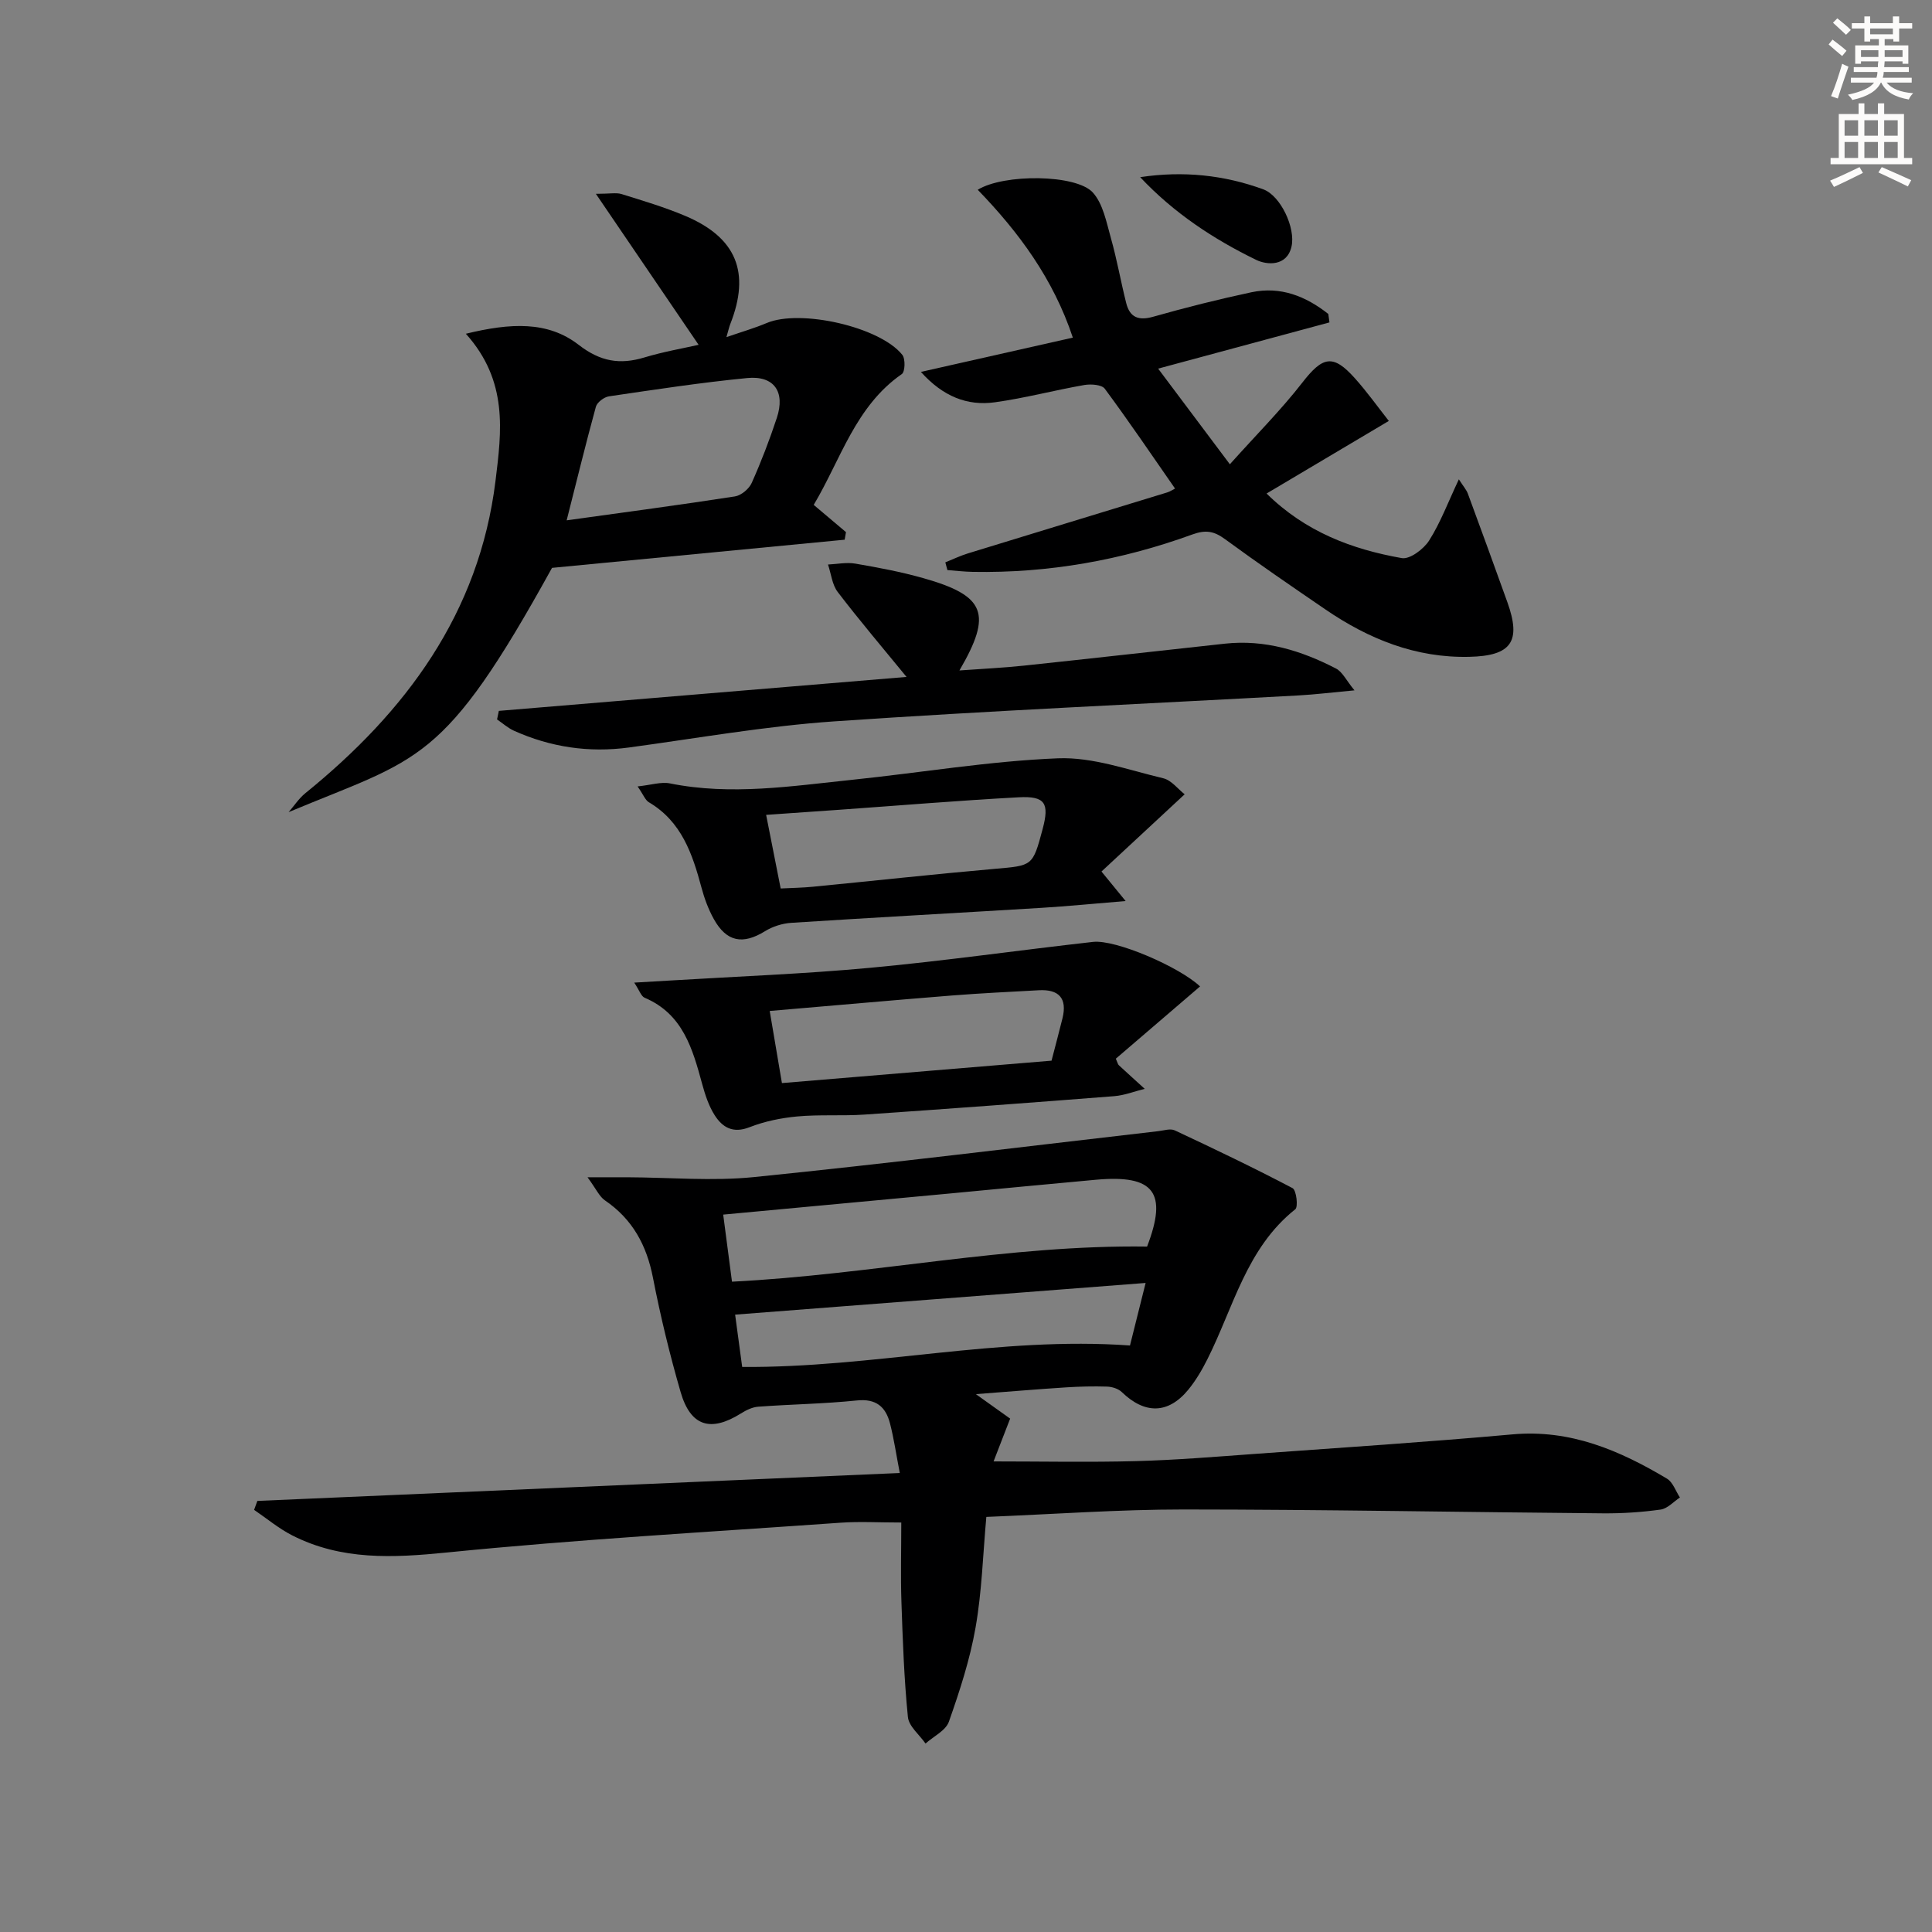
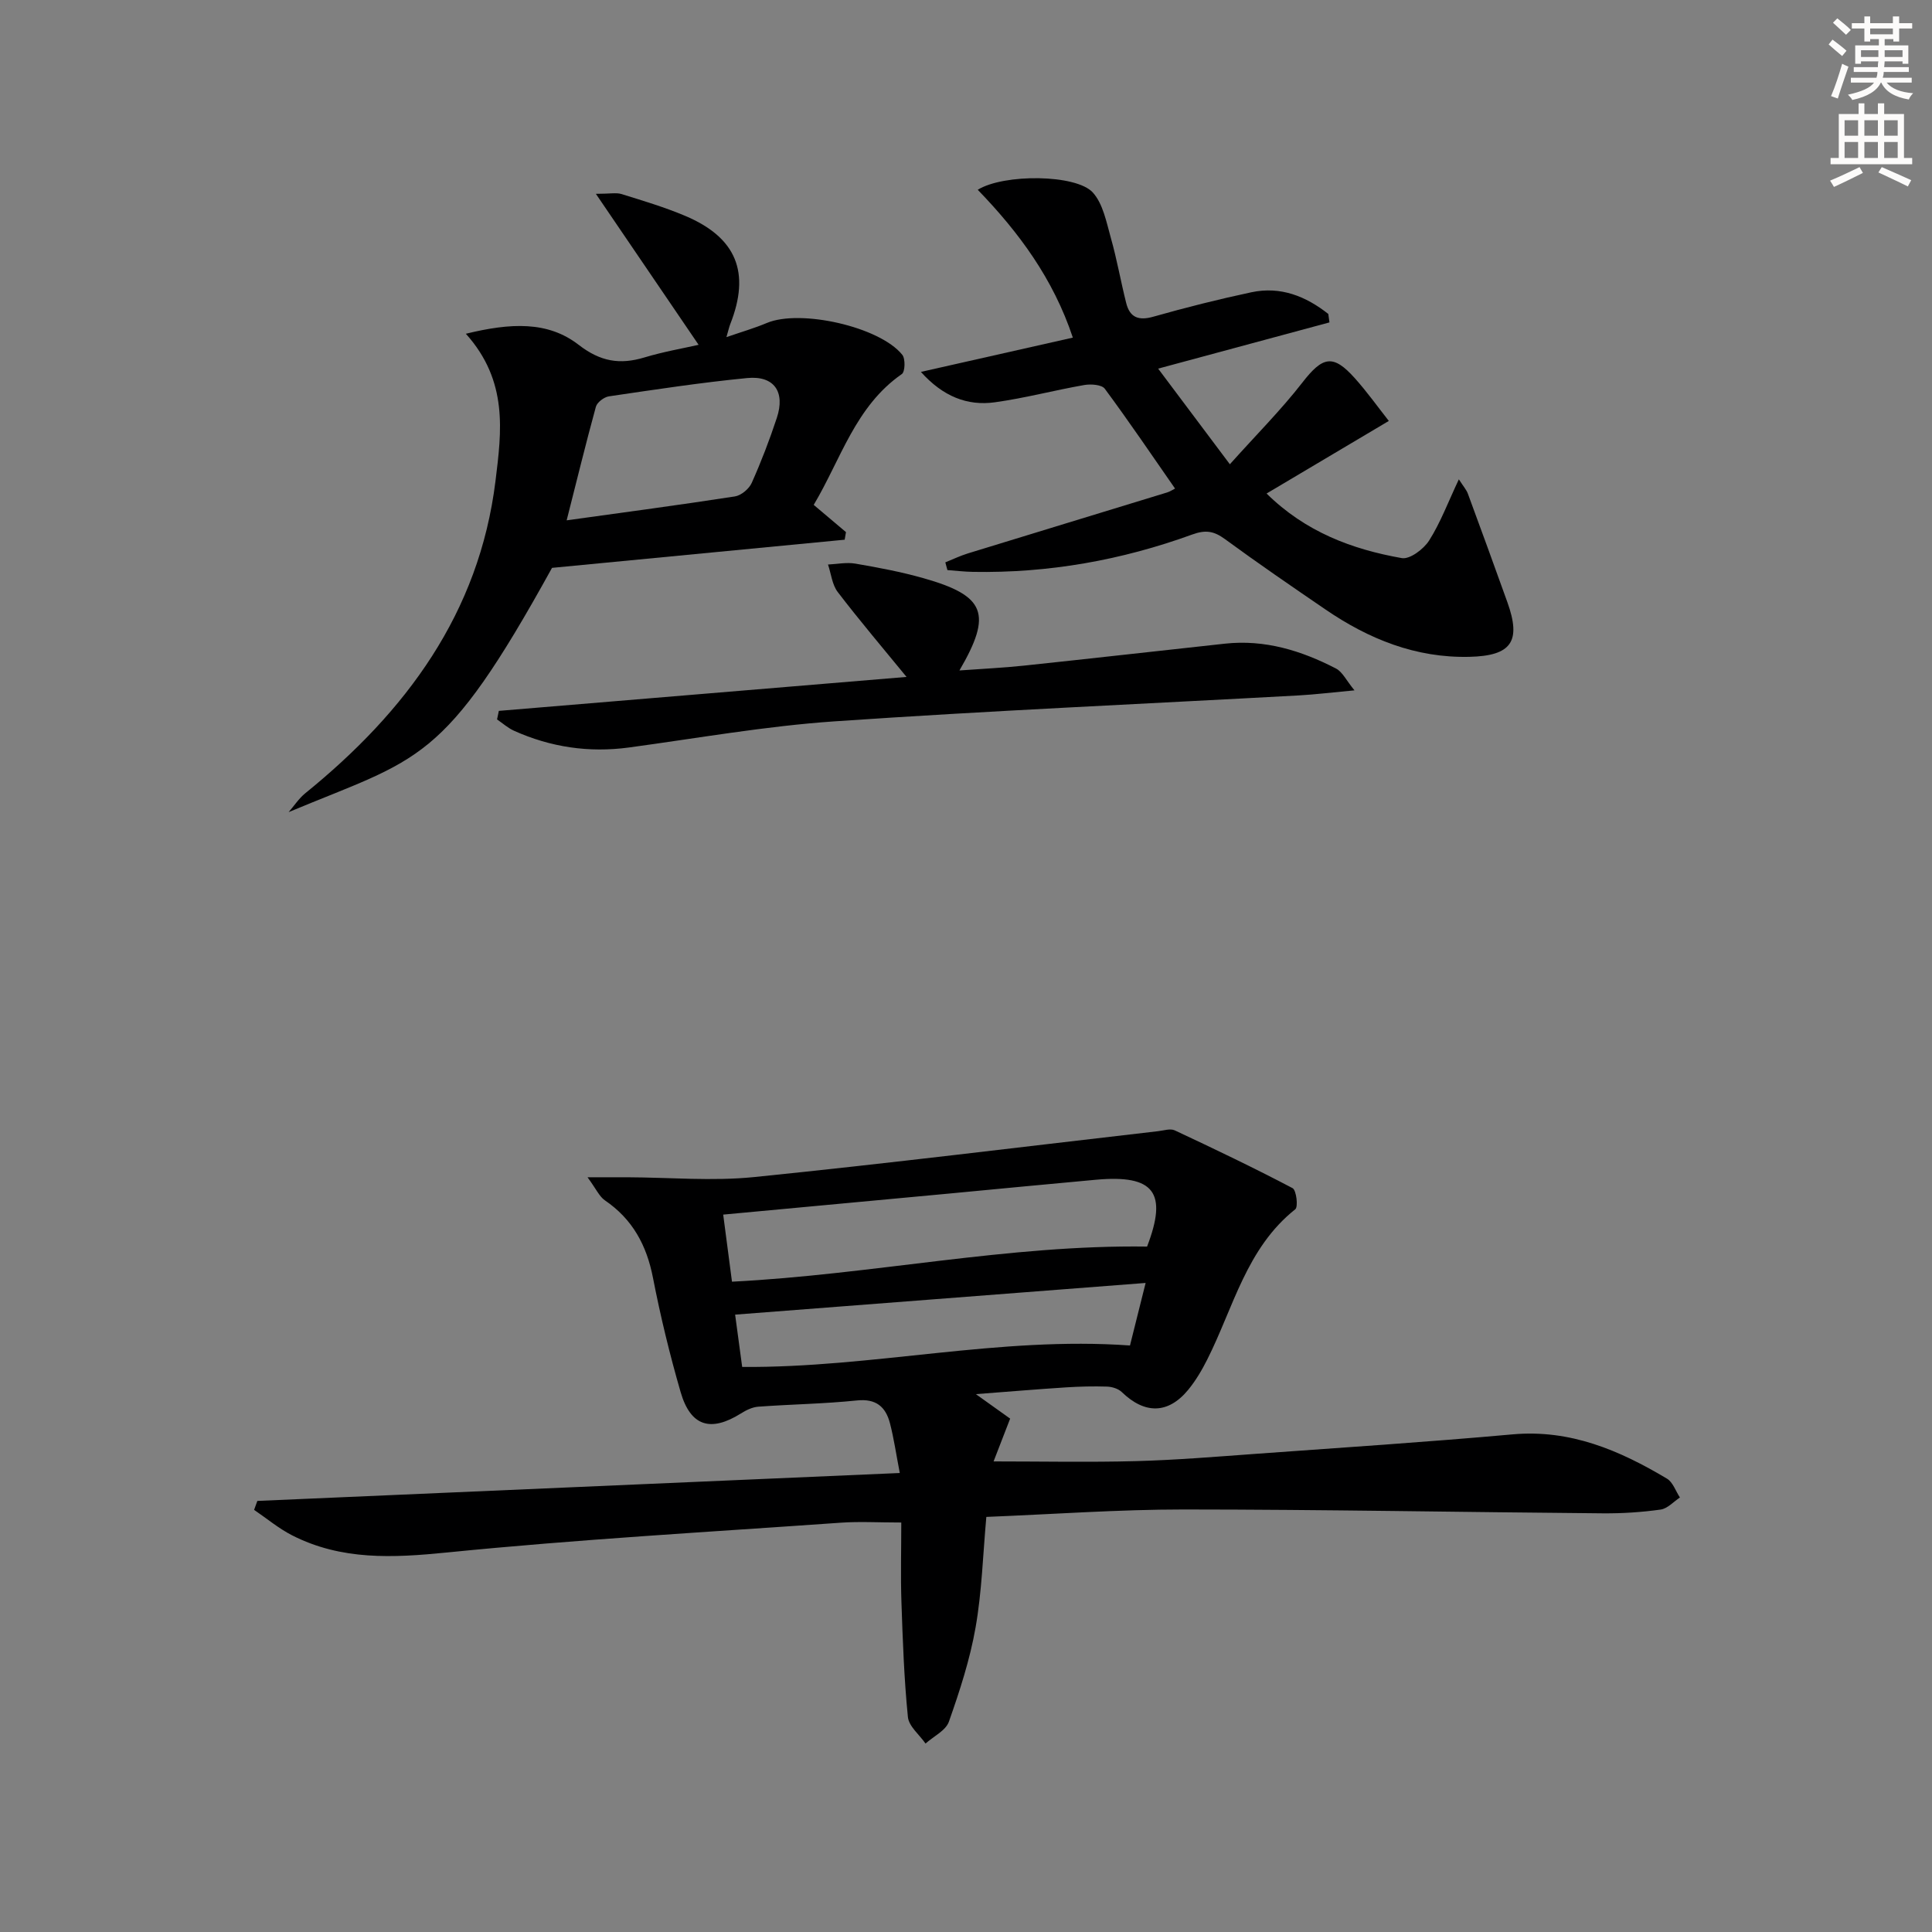
<svg xmlns="http://www.w3.org/2000/svg" enable-background="new 0 0 400 400" viewBox="0 0 400 400">
  <rect x="0" y="0" width="400" height="400" fill="#808080" stroke="none" />
  <g fill="#000001">
    <path d="m53.28 310.75c44.08-1.92 88.16-3.83 133.01-5.78-.76-3.94-1.22-7.16-2.03-10.29-.89-3.42-2.88-5.15-6.86-4.73-6.78.7-13.61.79-20.41 1.29-1.23.09-2.51.72-3.59 1.4-6.26 3.92-10.42 2.68-12.48-4.41-2.26-7.8-4.18-15.72-5.73-23.68-1.31-6.74-4.23-12.13-9.95-16.03-1.16-.79-1.8-2.34-3.6-4.78 3.73 0 5.97-.01 8.2 0 8.77.03 17.62.84 26.29-.04 27.91-2.83 55.77-6.29 83.64-9.5 1.15-.13 2.53-.6 3.45-.17 8.2 3.84 16.38 7.75 24.39 11.96.79.42 1.2 3.88.56 4.38-10.12 8.04-12.8 20.35-18.21 31.08-1.11 2.21-2.4 4.4-3.96 6.3-4.16 5.04-9 5.06-13.76.45-.72-.69-1.99-1.08-3.03-1.12-2.83-.09-5.67-.02-8.49.16-5.92.38-11.83.88-18.68 1.4 2.81 2.01 4.96 3.55 7.1 5.07-1.32 3.42-2.5 6.45-3.43 8.86 9.98 0 19.71.2 29.44-.06 8.3-.22 16.58-.91 24.86-1.51 17.72-1.28 35.46-2.44 53.16-4.03 11.95-1.07 22.14 3.31 31.96 9.17 1.23.74 1.8 2.57 2.68 3.9-1.32.87-2.57 2.3-3.99 2.5-3.93.55-7.94.81-11.92.78-28.96-.24-57.93-.79-86.89-.8-13.44 0-26.87.98-40.8 1.54-.71 7.83-.92 15.46-2.23 22.9-1.16 6.63-3.28 13.13-5.52 19.49-.65 1.85-3.17 3.04-4.84 4.53-1.27-1.83-3.46-3.56-3.65-5.5-.79-7.92-1.07-15.9-1.34-23.86-.18-5.3-.03-10.61-.03-16.4-4.72 0-8.66-.24-12.57.04-27.19 1.92-54.42 3.45-81.54 6.17-11.18 1.12-21.79 1.64-31.98-3.54-2.81-1.43-5.28-3.51-7.9-5.29.22-.62.44-1.24.67-1.85zm96.45-59.28c.66 5.04 1.25 9.53 1.82 13.89 29.13-1.48 57.2-7.68 85.94-7.27 4.28-11.16 1.51-14.93-10.55-13.84-10.1.91-20.19 1.9-30.29 2.85-15.35 1.43-30.71 2.85-46.92 4.37zm87.46 14.15c-28.6 2.21-56.64 4.37-84.99 6.56.55 4.05 1.02 7.56 1.46 10.83 27.07.21 53.19-6.38 80.29-4.44.97-3.85 2-7.97 3.24-12.95z" />
    <path d="m287.54 87.15c-8.85 5.26-16.8 9.98-25.31 15.03 8.07 7.95 17.69 11.55 28 13.37 1.67.29 4.52-1.86 5.65-3.63 2.36-3.72 3.92-7.93 6.16-12.68.94 1.47 1.57 2.16 1.87 2.98 2.76 7.48 5.49 14.97 8.18 22.47 2.91 8.12.84 11.1-7.88 11.3-11.08.26-20.81-3.67-29.78-9.8-7-4.78-14-9.58-20.84-14.59-2.27-1.66-3.99-1.94-6.74-.94-14.65 5.33-29.8 8.02-45.43 7.74-1.76-.03-3.51-.24-5.27-.37-.14-.53-.29-1.07-.43-1.6 1.54-.62 3.05-1.35 4.63-1.84 13.76-4.23 27.54-8.42 41.31-12.64.61-.19 1.16-.57 1.62-.8-4.86-6.99-9.56-13.93-14.54-20.66-.64-.86-2.87-1.01-4.23-.78-6.2 1.08-12.31 2.72-18.54 3.58-5.74.79-10.75-1.22-15.31-6.29 10.79-2.44 21.03-4.75 31.46-7.1-4.05-12.19-11.19-21.82-19.69-30.61 5.39-3.34 20.39-3.23 23.83.57 2.12 2.35 2.81 6.14 3.73 9.4 1.26 4.44 2.05 9.01 3.18 13.49.75 2.98 2.56 3.69 5.61 2.82 6.71-1.9 13.49-3.61 20.31-5.06 6.06-1.29 11.29.84 15.92 4.49.08.58.16 1.17.24 1.75-11.53 3.11-23.06 6.23-35.47 9.57 4.8 6.4 9.32 12.43 14.85 19.8 5.5-6.14 10.6-11.24 14.99-16.89 4.22-5.44 6.35-5.99 10.87-.94 2.53 2.82 4.72 5.9 7.05 8.86z" />
    <path d="m96.45 69.1c9.23-2.25 16.95-2.67 23.35 2.29 4.51 3.49 8.54 4.15 13.64 2.61 3.9-1.18 7.94-1.87 11.2-2.61-6.92-10.16-13.67-20.09-21.27-31.26 2.95 0 4.23-.29 5.32.05 4.43 1.38 8.9 2.71 13.16 4.51 10.64 4.49 13.56 11.73 9.34 22.42-.23.58-.36 1.21-.79 2.69 3.21-1.11 5.85-1.87 8.36-2.93 6.9-2.91 23.38.76 28.05 6.59.67.83.58 3.52-.09 3.98-9.63 6.68-12.64 17.69-18.25 27.09 2.29 1.93 4.48 3.78 6.68 5.64-.09.52-.18 1.05-.27 1.57-20.12 1.94-40.25 3.88-60.59 5.83-22.56 40.88-27.3 39.2-54.53 50.57 1.14-1.31 2.12-2.83 3.45-3.91 20.83-16.88 36-37.25 39.38-64.68 1.25-10.21 2.67-20.64-6.14-30.45zm20.87 38.63c12.21-1.7 23.54-3.2 34.83-4.95 1.3-.2 2.93-1.56 3.48-2.79 1.96-4.38 3.69-8.89 5.2-13.46 1.79-5.4-.55-8.8-6.12-8.26-9.58.93-19.11 2.39-28.64 3.79-1.01.15-2.45 1.24-2.7 2.16-2.06 7.5-3.9 15.06-6.05 23.51z" />
-     <path d="m131.31 203.44c2.97-.17 5.17-.3 7.36-.43 13.88-.85 27.79-1.36 41.63-2.65 15.37-1.43 30.66-3.63 46-5.35 4.72-.53 17.91 5.19 22.16 9.22-5.85 5.02-11.71 10.04-17.44 14.96.36.81.42 1.17.63 1.36 1.77 1.64 3.56 3.25 5.35 4.88-2.1.52-4.18 1.35-6.31 1.52-17.22 1.35-34.45 2.63-51.68 3.81-4.64.32-9.34-.04-13.96.39-3.34.31-6.76 1.01-9.88 2.23-3.41 1.34-5.59.04-7.2-2.48-1.22-1.91-1.97-4.2-2.58-6.42-1.99-7.31-3.98-14.54-11.93-17.91-.72-.31-1.06-1.49-2.15-3.13zm30.58 20.8c18.7-1.56 37.18-3.09 55.82-4.64.78-3.03 1.56-5.9 2.27-8.79 1.01-4.13-.75-6.02-4.9-5.79-5.97.33-11.94.61-17.9 1.08-12.55 1-25.08 2.13-37.82 3.21.84 4.95 1.63 9.63 2.53 14.93z" />
    <path d="m103.28 147.18c28.21-2.35 56.42-4.7 84.41-7.03-4.85-5.93-9.7-11.63-14.24-17.57-1.17-1.52-1.37-3.78-2.02-5.7 1.89-.09 3.83-.5 5.65-.19 4.73.81 9.47 1.7 14.09 3.01 12.83 3.63 14.35 7.32 7.47 19.11 4.76-.35 9.08-.54 13.37-1 13.88-1.47 27.75-3.04 41.63-4.55 8.23-.89 15.79 1.44 22.96 5.15 1.35.7 2.14 2.47 3.83 4.52-4.68.43-8.12.86-11.57 1.05-32.04 1.76-64.11 3.17-96.12 5.37-14.23.98-28.36 3.49-42.52 5.41-8.3 1.12-16.22-.06-23.81-3.47-1.26-.57-2.34-1.55-3.5-2.34.11-.59.24-1.18.37-1.77z" />
-     <path d="m245.27 164.45c-6.18 5.74-11.73 10.89-17.22 15.99 1.78 2.17 3 3.67 5 6.11-6.67.55-12.04 1.08-17.43 1.41-17.25 1.05-34.52 1.99-51.77 3.1-1.86.12-3.87.75-5.44 1.72-4.62 2.86-7.99 2.25-10.64-2.53-1.11-2.01-1.94-4.24-2.53-6.46-1.88-7.01-4.13-13.7-10.91-17.7-.74-.44-1.1-1.51-2.32-3.27 2.79-.29 4.87-1 6.72-.62 12.64 2.54 25.16.55 37.7-.75 14.21-1.47 28.37-3.88 42.61-4.45 7.21-.29 14.58 2.42 21.79 4.13 1.71.41 3.07 2.25 4.44 3.32zm-83.64 19.5c2.41-.12 4.55-.15 6.67-.36 12.54-1.22 25.06-2.6 37.61-3.7 7.88-.69 7.89-.52 9.95-8.22 1.44-5.38.54-6.89-4.94-6.6-12.42.67-24.83 1.71-37.24 2.59-4.9.35-9.8.68-15.06 1.05 1.04 5.26 1.96 9.91 3.01 15.24z" />
-     <path d="m236.06 36.68c8.9-1.34 17.37-.45 25.49 2.52 3.59 1.31 6.73 8.01 5.84 11.86-.95 4.16-5.11 3.81-7.28 2.76-8.87-4.31-17.1-9.74-24.05-17.14z" />
  </g>
  <path d="m378.6 9.2.8-1c.9.7 1.9 1.4 2.9 2.3l-.9 1.1c-1.1-.9-2-1.7-2.8-2.4zm.5 10.7c.9-2.1 1.6-4.3 2.3-6.7.4.2.8.4 1.3.6-.7 2.1-1.5 4.3-2.2 6.6zm.4-15.2.9-.9c1 .8 2 1.6 2.8 2.4l-1 1c-1-.9-1.9-1.8-2.7-2.5zm12.5-1.3h1.2v1.4h2.7v1.1h-2.7v2.7h-1.2v-.5h-1.8v1.3h4.9v3.8h-1.2v-.5h-3.7c0 .4-.1.9-.1 1.2h5.1v1h-5.2c0 .5-.1.9-.2 1.2h6v1h-5.2c1.1 1.3 2.9 2 5.5 2.2-.4.4-.7.8-.9 1.3-2.9-.5-4.8-1.6-5.7-3.5h-.1c-.8 1.7-2.7 2.9-5.9 3.6-.2-.4-.6-.8-.9-1.1 2.8-.6 4.6-1.4 5.4-2.5h-4.8v-1h5.3c.1-.3.2-.7.2-1.2h-4.9v-1h5c0-.4 0-.8.1-1.2h-3.6v.5h-1.2v-3.8h4.9v-1.3h-1.8v.5h-1.2v-2.7h-2.6v-1.1h2.6v-1.4h1.2v1.4h4.7v-1.4zm-6.7 8.4h3.6c0-.4 0-.9 0-1.4h-3.6zm1.9-4.7h4.7v-1.2h-4.7zm6.7 3.3h-3.7v1.4h3.7z" fill="#fcfbfa" />
  <path d="m384.7 21.4h1.3v2.2h2.8v-2.2h1.3v2.2h4.1v9.1h1.7v1.3h-16.9v-1.3h1.7v-9.1h4.1v-2.2zm.3 13.2.7 1.2c-1.8.9-3.8 1.9-6 2.9-.2-.4-.5-.8-.8-1.3 2.4-1 4.4-2 6.1-2.8zm-3.1-6.5h2.8v-3.2h-2.8zm0 4.6h2.8v-3.3h-2.8zm4.1-4.6h2.8v-3.2h-2.8zm0 4.6h2.8v-3.3h-2.8zm3.6 1.9c2.1.9 4.1 1.8 6.1 2.7l-.7 1.3c-2.2-1.1-4.2-2-6.1-2.9zm3.3-9.7h-2.8v3.2h2.8zm-2.8 7.8h2.8v-3.3h-2.8z" fill="#fcfbfa" />
</svg>